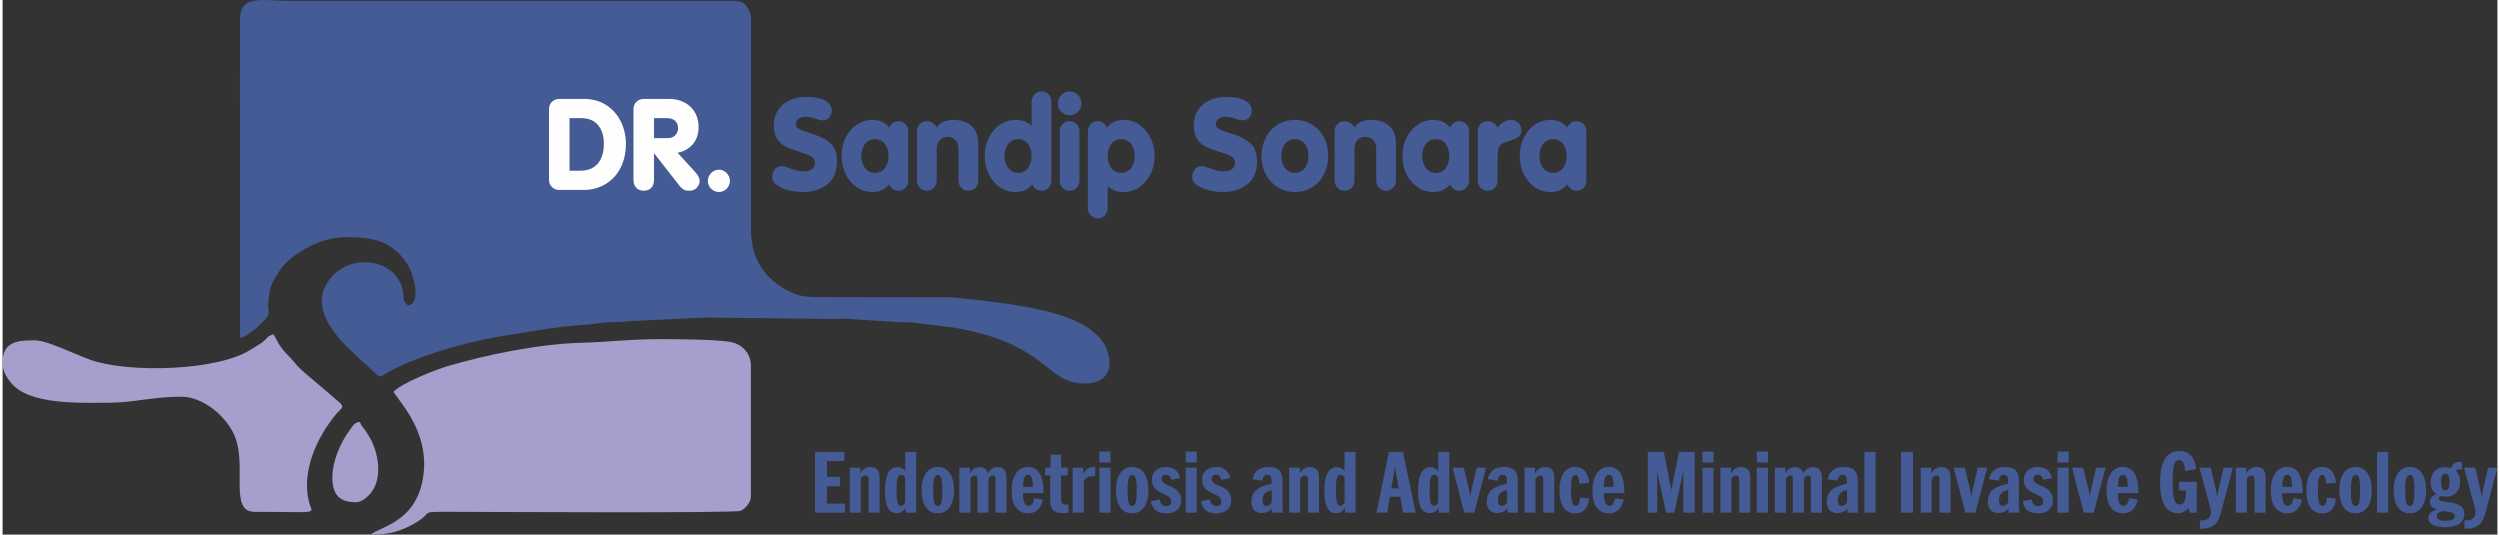
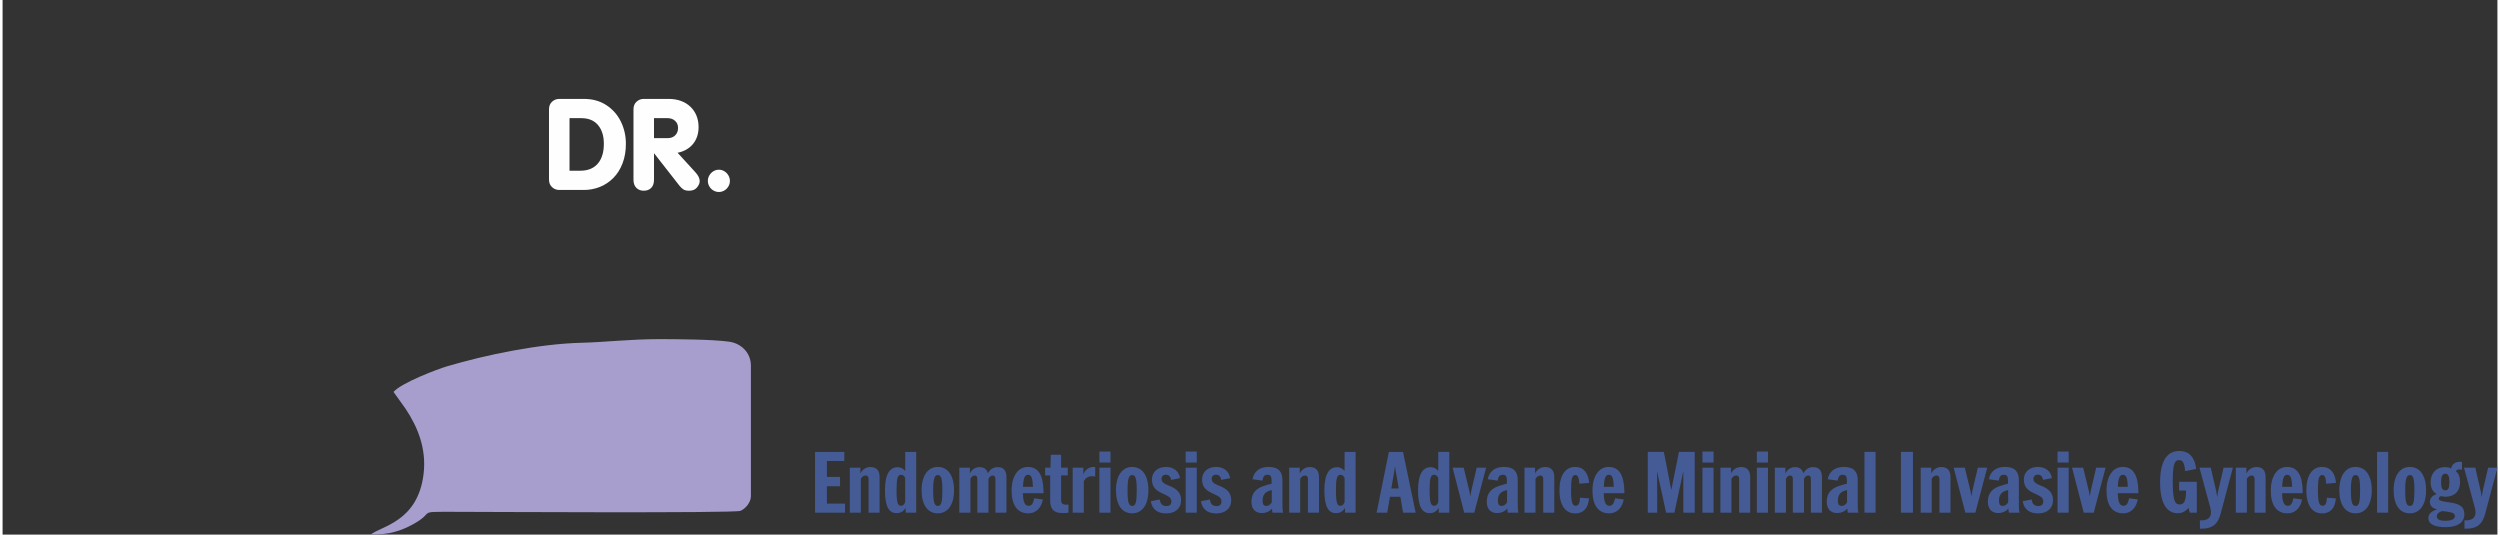
<svg xmlns="http://www.w3.org/2000/svg" xml:space="preserve" width="1141px" height="244px" style="shape-rendering:geometricPrecision; text-rendering:geometricPrecision; image-rendering:optimizeQuality; fill-rule:evenodd; clip-rule:evenodd" viewBox="0 0 827.676 177.362">
  <rect x="0" y="0" width="827.676" height="177.362" fill="#333333" stroke="none" />
  <defs>
    <style type="text/css">
   
    .fil0 {fill:#445B96}
    .fil1 {fill:#A79ECD}
    .fil3 {fill:#445B96;fill-rule:nonzero}
    .fil2 {fill:#FEFEFE;fill-rule:nonzero}
   
  </style>
  </defs>
  <g id="Layer_x0020_1">
-     <path class="fil0" d="M88.324 103.759c0,-1.989 -0.411,-1.104 -0.235,-3.016 0.252,-2.737 0.495,-5.19 1.813,-7.74l2.621 -4.142c2.479,-3.163 7.626,-6.551 11.427,-8.068 3.15,-1.256 6.342,-2.1 10.632,-2.1 9.28,0 15.521,1.707 20.286,9.952 0.793,1.373 4.632,11.556 -0.393,12.726 -2.096,-1.988 -1.057,-2.447 -1.773,-5.387 -2.37,-9.731 -15.976,-12.001 -23.003,-4.668 -10.028,10.461 2.058,21.756 9.776,28.638l2.898 2.673c0.058,0.057 0.141,0.14 0.2,0.197 0.059,0.057 0.142,0.141 0.201,0.196l0.406 0.39c2.42,2.266 1.718,1.688 4.993,-0.093 9.751,-5.3 24.62,-9.495 35.452,-11.494l14.395 -2.315c4.91,-0.785 10.226,-1.501 15.326,-1.782 2.323,-0.129 5.209,-0.736 7.564,-0.792 2.635,-0.063 5.235,-0.161 7.906,-0.449l24.326 -1.137 38.581 0.414c2.605,0.078 5.361,-0.03 7.984,-0.027l18.308 1.186c1.154,0.093 2.406,-0.039 3.561,0.019l13.811 1.706c31.354,5.232 30.663,18.587 43.479,18.587 9.762,0 9.685,-8.058 6.356,-13.518 -0.955,-1.565 -2.434,-2.878 -3.9,-4.056 -9.698,-7.796 -33.756,-9.627 -46.277,-11.013l-40.524 -0.058c-6.449,0 -9.736,0.183 -14.127,-2.185 -6.971,-3.761 -12.189,-9.878 -12.133,-20.491l0.003 -65.251c0,-3.162 0.405,-5.487 -0.787,-7.569 -1.128,-1.97 -2.023,-2.786 -5.16,-2.797l-146.035 0.022c-9.968,0 -17.568,-2.462 -17.522,6.348l0.016 105.448c2.418,-0.201 9.549,-6.34 9.549,-8.355z" />
    <path class="fil1" d="M133.679 135.587c4.137,6.191 6.949,13.302 6.005,21.52 -1.852,16.13 -14.291,17.427 -17.543,20.255 6.184,0 9.962,-1.193 14.056,-3.45 7.773,-4.284 0.676,-4.11 13.396,-4.11 7.597,0 93.023,0.484 95.168,-0.316 1.595,-0.596 3.5,-2.798 3.5,-4.856l0 -43.366c0,-4.092 -3.085,-7.327 -7.214,-7.906 -5.597,-0.785 -17.747,-0.848 -23.422,-0.848 -9.155,0 -18.028,1.024 -25.455,1.202 -14.094,0.336 -31.867,4.004 -44.707,7.81 -3.231,0.957 -15.137,5.472 -17.763,8.493l3.978 5.57z" />
-     <path class="fil1" d="M-0 120.071c0,3.165 1.121,4.692 2.545,6.605 5.864,7.877 23.557,6.922 32.864,6.922 8.154,0 14.165,-1.989 23.871,-1.989 7.484,0 15.427,6.9 17.916,13.515 3.779,10.047 -2,24.679 6.353,24.679 22.692,0 19.154,1.036 18.08,-3.352 -2.521,-10.3 2.734,-21.394 8.916,-28.933 1.736,-2.118 3.44,-2.341 0.642,-4.503 -0.794,-0.614 -0.801,-0.676 -1.479,-1.306l-7.976 -6.744c-5.349,-4.524 -3.777,-3.804 -7.139,-7.183 -2.294,-2.305 -3.151,-3.977 -4.677,-6.862 -2.218,0.517 -2.104,1.391 -3.738,2.629 -1.215,0.921 -2.33,1.426 -3.659,2.309 -10.968,7.288 -41.137,7.98 -53.523,3.466 -5.619,-2.048 -14.245,-6.413 -18.254,-6.413 -4.725,0 -10.742,-0.033 -10.742,7.161z" />
-     <path class="fil1" d="M117.367 166.62c1.829,0 3.957,-1.992 4.845,-3.113 3.763,-4.747 2.587,-12.467 0.129,-17.378 -0.603,-1.204 -1.208,-2.133 -1.946,-3.226 -0.699,-1.039 -1.542,-1.845 -1.834,-2.94 -1.914,0.159 -2.285,1.241 -3.815,3.346 -2.738,3.769 -5.336,9.83 -5.336,14.955 0,6.101 2.495,8.355 7.957,8.355z" />
    <path class="fil2" d="M188.087 39.199l0 17.437 3.613 0c1.31,0 2.458,-0.217 3.432,-0.645 0.98,-0.427 1.793,-1.043 2.437,-1.834 0.638,-0.792 1.121,-1.723 1.436,-2.802 0.315,-1.078 0.47,-2.297 0.47,-3.662 0,-2.591 -0.645,-4.657 -1.926,-6.191 -1.289,-1.533 -3.145,-2.304 -5.561,-2.304l-3.9 0zm-6.807 20.378l0 -23.32c0,-1.051 0.336,-1.891 1.016,-2.514 0.679,-0.623 1.478,-0.932 2.388,-0.932l8.152 0c2.857,0 5.343,0.687 7.458,2.059 2.108,1.38 3.718,3.2 4.832,5.477 1.106,2.276 1.659,4.72 1.659,7.332 0,2.408 -0.364,4.572 -1.1,6.491 -0.728,1.926 -1.75,3.544 -3.067,4.874 -1.31,1.323 -2.809,2.318 -4.489,2.983 -1.688,0.665 -3.452,0.994 -5.294,0.994l-8.152 0c-0.91,0 -1.709,-0.309 -2.388,-0.932 -0.68,-0.623 -1.016,-1.463 -1.016,-2.514zm28.026 0.049l0 -23.369c0,-1.051 0.336,-1.891 1.016,-2.514 0.679,-0.623 1.471,-0.932 2.388,-0.932l8.187 0c1.526,0 2.906,0.217 4.117,0.658 1.219,0.435 2.276,1.078 3.158,1.919 0.89,0.84 1.568,1.835 2.031,2.983 0.469,1.148 0.7,2.416 0.7,3.816 0,1.106 -0.161,2.136 -0.483,3.088 -0.322,0.945 -0.784,1.786 -1.394,2.521 -0.609,0.728 -1.345,1.344 -2.206,1.834 -0.861,0.49 -1.82,0.841 -2.885,1.044l5.903 6.464c0.952,1.043 1.436,2.024 1.436,2.955 0,0.672 -0.301,1.365 -0.896,2.094 -0.588,0.721 -1.457,1.085 -2.591,1.085 -0.792,0 -1.415,-0.133 -1.856,-0.392 -0.441,-0.26 -0.904,-0.687 -1.387,-1.289l-8.348 -10.679 -0.084 0 0 8.704c0,1.19 -0.308,2.101 -0.932,2.724 -0.623,0.624 -1.449,0.932 -2.472,0.932 -0.994,0 -1.814,-0.315 -2.451,-0.952 -0.637,-0.638 -0.952,-1.533 -0.952,-2.696zm6.807 -20.427l0 6.632 4.496 0c1.078,0 1.933,-0.315 2.556,-0.953 0.623,-0.63 0.932,-1.442 0.932,-2.437 0,-0.98 -0.329,-1.765 -0.987,-2.353 -0.651,-0.596 -1.492,-0.89 -2.5,-0.89l-4.496 0zm17.865 20.805c0,-0.651 0.168,-1.26 0.505,-1.827 0.329,-0.567 0.777,-1.022 1.337,-1.366 0.561,-0.343 1.17,-0.511 1.828,-0.511 0.637,0 1.239,0.168 1.8,0.511 0.56,0.344 1.008,0.799 1.337,1.366 0.337,0.567 0.505,1.176 0.505,1.827 0,0.673 -0.168,1.289 -0.505,1.856 -0.329,0.567 -0.784,1.015 -1.352,1.344 -0.567,0.329 -1.162,0.49 -1.785,0.49 -0.645,0 -1.247,-0.161 -1.814,-0.49 -0.567,-0.329 -1.022,-0.777 -1.352,-1.344 -0.337,-0.567 -0.505,-1.184 -0.505,-1.856z" />
-     <path class="fil3" d="M255.346 58.729c0,-0.994 0.287,-1.856 0.862,-2.57 0.574,-0.722 1.351,-1.078 2.338,-1.078 0.455,0 1.17,0.189 2.157,0.567 0.987,0.37 1.843,0.665 2.557,0.882 0.721,0.21 1.597,0.315 2.64,0.315 1.247,0 2.157,-0.273 2.738,-0.819 0.581,-0.547 0.875,-1.226 0.875,-2.031 0,-0.56 -0.147,-1.029 -0.447,-1.407 -0.302,-0.378 -0.715,-0.701 -1.232,-0.967 -0.526,-0.266 -1.275,-0.553 -2.263,-0.868 -0.987,-0.315 -1.827,-0.581 -2.528,-0.806 -1.421,-0.448 -2.64,-0.959 -3.655,-1.526 -1.008,-0.567 -1.856,-1.387 -2.521,-2.465 -0.672,-1.071 -1.008,-2.458 -1.008,-4.153 0,-2.122 0.49,-3.907 1.464,-5.357 0.98,-1.45 2.282,-2.529 3.914,-3.243 1.625,-0.707 3.417,-1.064 5.372,-1.064 2.682,0 4.769,0.42 6.261,1.254 1.491,0.833 2.233,1.933 2.233,3.284 0,0.917 -0.28,1.688 -0.848,2.311 -0.567,0.622 -1.295,0.938 -2.185,0.938 -0.616,0 -1.464,-0.196 -2.542,-0.596 -1.078,-0.399 -2.164,-0.596 -3.243,-0.596 -0.931,0 -1.68,0.231 -2.254,0.7 -0.574,0.462 -0.862,1.058 -0.862,1.779 0,0.427 0.105,0.764 0.315,1.016 0.218,0.252 0.595,0.511 1.156,0.77 0.553,0.259 1.393,0.574 2.521,0.945 1.135,0.37 1.926,0.637 2.395,0.799 2.256,0.741 4.027,1.75 5.322,3.025 1.296,1.282 1.947,3.222 1.947,5.834 0,3.313 -1.064,5.819 -3.2,7.528 -2.136,1.708 -4.874,2.563 -8.229,2.563 -1.492,0 -3.004,-0.183 -4.546,-0.553 -1.532,-0.371 -2.835,-0.938 -3.907,-1.702 -1.064,-0.77 -1.597,-1.666 -1.597,-2.71zm45.1 -15.119l0 16.219c0,0.98 -0.308,1.807 -0.924,2.458 -0.609,0.658 -1.394,0.987 -2.353,0.987 -0.749,0 -1.38,-0.203 -1.898,-0.616 -0.512,-0.413 -0.896,-0.91 -1.155,-1.492 -0.735,0.903 -1.555,1.555 -2.451,1.94 -0.896,0.393 -1.961,0.588 -3.193,0.588 -1.877,0 -3.586,-0.532 -5.126,-1.59 -1.541,-1.057 -2.76,-2.506 -3.656,-4.349 -0.896,-1.835 -1.344,-3.852 -1.344,-6.036 0,-2.157 0.447,-4.16 1.344,-5.994 0.896,-1.843 2.122,-3.293 3.67,-4.35 1.541,-1.058 3.249,-1.59 5.112,-1.59 1.247,0 2.311,0.189 3.193,0.574 0.883,0.385 1.702,1.036 2.451,1.961 0.245,-0.567 0.63,-1.064 1.148,-1.485 0.518,-0.42 1.156,-0.63 1.905,-0.63 0.959,0 1.743,0.322 2.353,0.974 0.616,0.651 0.924,1.464 0.924,2.431zm-11.05 2.563c-1.394,0 -2.494,0.532 -3.292,1.597 -0.805,1.058 -1.204,2.381 -1.204,3.964 0,1.009 0.175,1.94 0.532,2.809 0.357,0.86 0.875,1.547 1.555,2.051 0.672,0.505 1.478,0.758 2.409,0.758 1.407,0 2.514,-0.533 3.305,-1.604 0.791,-1.071 1.19,-2.409 1.19,-4.013 0,-1.597 -0.399,-2.921 -1.19,-3.978 -0.791,-1.057 -1.898,-1.582 -3.305,-1.582zm13.956 13.656l0 -16.219c0,-0.967 0.309,-1.779 0.918,-2.431 0.609,-0.651 1.394,-0.974 2.353,-0.974 0.791,0 1.478,0.21 2.059,0.63 0.588,0.428 0.995,0.918 1.226,1.485 1.064,-1.688 2.948,-2.535 5.638,-2.535 1.548,0 2.941,0.28 4.173,0.84 1.24,0.561 2.213,1.422 2.914,2.577 0.707,1.156 1.058,2.605 1.058,4.356l0 12.27c0,0.98 -0.309,1.807 -0.925,2.458 -0.609,0.658 -1.394,0.987 -2.353,0.987 -0.951,0 -1.743,-0.336 -2.353,-1.001 -0.616,-0.673 -0.924,-1.484 -0.924,-2.437l0 -10.449c0,-1.183 -0.316,-2.142 -0.953,-2.878 -0.637,-0.728 -1.526,-1.092 -2.66,-1.092 -1.122,0 -2.004,0.371 -2.647,1.106 -0.645,0.735 -0.967,1.695 -0.967,2.864l0 10.449c0,0.966 -0.308,1.786 -0.917,2.443 -0.61,0.666 -1.401,0.995 -2.367,0.995 -0.96,0 -1.744,-0.329 -2.353,-0.995 -0.609,-0.664 -0.918,-1.484 -0.918,-2.45zm44.589 -26.052l0 26.052c0,0.98 -0.308,1.807 -0.924,2.458 -0.609,0.658 -1.394,0.987 -2.353,0.987 -0.75,0 -1.38,-0.203 -1.898,-0.616 -0.512,-0.413 -0.896,-0.91 -1.155,-1.492 -0.735,0.903 -1.555,1.555 -2.451,1.94 -0.896,0.393 -1.961,0.588 -3.193,0.588 -1.877,0 -3.586,-0.532 -5.126,-1.59 -1.541,-1.057 -2.76,-2.506 -3.656,-4.349 -0.896,-1.835 -1.344,-3.852 -1.344,-6.036 0,-2.157 0.447,-4.16 1.344,-5.994 0.896,-1.843 2.122,-3.293 3.67,-4.35 1.541,-1.058 3.249,-1.59 5.112,-1.59 1.288,0 2.339,0.168 3.151,0.497 0.812,0.329 1.568,0.784 2.269,1.38l0 -7.879c0,-0.973 0.309,-1.792 0.932,-2.458 0.623,-0.665 1.4,-0.994 2.347,-0.994 0.945,0 1.722,0.329 2.346,0.987 0.623,0.651 0.931,1.478 0.931,2.458zm-11.05 12.396c-1.394,0 -2.494,0.532 -3.292,1.597 -0.805,1.058 -1.204,2.381 -1.204,3.964 0,1.009 0.175,1.94 0.532,2.809 0.357,0.86 0.875,1.547 1.555,2.051 0.672,0.505 1.478,0.758 2.409,0.758 1.407,0 2.514,-0.533 3.305,-1.604 0.791,-1.071 1.19,-2.409 1.19,-4.013 0,-1.597 -0.399,-2.921 -1.19,-3.978 -0.791,-1.057 -1.898,-1.582 -3.305,-1.582zm13.831 13.656l0 -16.219c0,-0.967 0.308,-1.779 0.917,-2.431 0.609,-0.651 1.394,-0.974 2.353,-0.974 0.967,0 1.759,0.322 2.367,0.974 0.609,0.651 0.918,1.464 0.918,2.431l0 16.219c0,0.966 -0.309,1.786 -0.918,2.45 -0.609,0.666 -1.4,0.995 -2.367,0.995 -0.959,0 -1.743,-0.329 -2.353,-0.995 -0.609,-0.664 -0.917,-1.484 -0.917,-2.45zm-0.638 -25.562c0,-1.064 0.386,-1.988 1.148,-2.767 0.77,-0.776 1.688,-1.169 2.759,-1.169 1.079,0 2.003,0.385 2.773,1.148 0.764,0.764 1.148,1.694 1.148,2.787 0,1.142 -0.385,2.08 -1.148,2.837 -0.77,0.749 -1.694,1.127 -2.773,1.127 -1.071,0 -1.988,-0.385 -2.759,-1.148 -0.763,-0.764 -1.148,-1.702 -1.148,-2.815zm9.973 34.721l0 -25.378c0,-0.967 0.308,-1.779 0.917,-2.431 0.609,-0.651 1.394,-0.974 2.353,-0.974 0.75,0 1.394,0.21 1.919,0.624 0.525,0.412 0.91,0.91 1.162,1.491 0.75,-0.925 1.562,-1.576 2.437,-1.961 0.876,-0.386 1.934,-0.574 3.18,-0.574 1.863,0 3.565,0.532 5.119,1.59 1.548,1.057 2.773,2.507 3.67,4.35 0.896,1.834 1.345,3.837 1.345,5.994 0,1.681 -0.252,3.235 -0.75,4.656 -0.497,1.422 -1.218,2.689 -2.164,3.81 -0.945,1.121 -2.024,1.989 -3.241,2.599 -1.212,0.609 -2.543,0.91 -3.978,0.91 -1.239,0 -2.262,-0.153 -3.067,-0.469 -0.799,-0.315 -1.582,-0.777 -2.346,-1.38l0 7.143c0,0.981 -0.309,1.808 -0.925,2.458 -0.616,0.659 -1.407,0.988 -2.36,0.988 -0.944,0 -1.73,-0.329 -2.346,-0.988 -0.616,-0.651 -0.924,-1.477 -0.924,-2.458zm11.051 -11.638c1.407,0 2.514,-0.533 3.305,-1.604 0.792,-1.071 1.191,-2.409 1.191,-4.013 0,-1.597 -0.399,-2.921 -1.191,-3.978 -0.791,-1.057 -1.898,-1.582 -3.305,-1.582 -1.394,0 -2.494,0.532 -3.291,1.597 -0.806,1.058 -1.205,2.381 -1.205,3.964 0,1.009 0.175,1.94 0.532,2.809 0.357,0.86 0.875,1.547 1.555,2.051 0.672,0.505 1.477,0.758 2.409,0.758zm23.565 1.379c0,-0.994 0.287,-1.856 0.862,-2.57 0.574,-0.722 1.352,-1.078 2.339,-1.078 0.455,0 1.17,0.189 2.156,0.567 0.988,0.37 1.843,0.665 2.557,0.882 0.722,0.21 1.597,0.315 2.641,0.315 1.246,0 2.156,-0.273 2.737,-0.819 0.581,-0.547 0.876,-1.226 0.876,-2.031 0,-0.56 -0.147,-1.029 -0.448,-1.407 -0.301,-0.378 -0.715,-0.701 -1.232,-0.967 -0.525,-0.266 -1.274,-0.553 -2.262,-0.868 -0.988,-0.315 -1.828,-0.581 -2.528,-0.806 -1.422,-0.448 -2.641,-0.959 -3.655,-1.526 -1.009,-0.567 -1.856,-1.387 -2.521,-2.465 -0.673,-1.071 -1.009,-2.458 -1.009,-4.153 0,-2.122 0.49,-3.907 1.464,-5.357 0.98,-1.45 2.283,-2.529 3.915,-3.243 1.624,-0.707 3.417,-1.064 5.371,-1.064 2.682,0 4.77,0.42 6.261,1.254 1.491,0.833 2.234,1.933 2.234,3.284 0,0.917 -0.28,1.688 -0.848,2.311 -0.567,0.622 -1.296,0.938 -2.185,0.938 -0.616,0 -1.464,-0.196 -2.543,-0.596 -1.078,-0.399 -2.163,-0.596 -3.242,-0.596 -0.932,0 -1.681,0.231 -2.255,0.7 -0.574,0.462 -0.861,1.058 -0.861,1.779 0,0.427 0.105,0.764 0.315,1.016 0.217,0.252 0.595,0.511 1.155,0.77 0.554,0.259 1.394,0.574 2.521,0.945 1.135,0.37 1.926,0.637 2.395,0.799 2.255,0.741 4.026,1.75 5.322,3.025 1.295,1.282 1.946,3.222 1.946,5.834 0,3.313 -1.064,5.819 -3.199,7.528 -2.137,1.708 -4.875,2.563 -8.229,2.563 -1.491,0 -3.004,-0.183 -4.545,-0.553 -1.533,-0.371 -2.836,-0.938 -3.907,-1.702 -1.064,-0.77 -1.598,-1.666 -1.598,-2.71zm34.043 -18.944c1.638,0 3.137,0.301 4.503,0.91 1.358,0.61 2.528,1.464 3.509,2.557 0.98,1.093 1.73,2.353 2.255,3.781 0.525,1.429 0.791,2.99 0.791,4.686 0,2.198 -0.462,4.222 -1.387,6.058 -0.925,1.842 -2.227,3.284 -3.907,4.342 -1.681,1.051 -3.607,1.575 -5.764,1.575 -1.632,0 -3.116,-0.301 -4.468,-0.903 -1.345,-0.602 -2.521,-1.456 -3.516,-2.57 -1.002,-1.113 -1.758,-2.401 -2.283,-3.858 -0.519,-1.457 -0.777,-3.004 -0.777,-4.643 0,-2.171 0.462,-4.182 1.394,-6.016 0.931,-1.842 2.233,-3.284 3.915,-4.342 1.674,-1.051 3.585,-1.576 5.735,-1.576zm0.007 6.387c-1.394,0 -2.493,0.532 -3.292,1.597 -0.805,1.058 -1.204,2.381 -1.204,3.964 0,1.009 0.176,1.94 0.532,2.809 0.357,0.86 0.876,1.547 1.555,2.051 0.672,0.505 1.478,0.758 2.409,0.758 1.408,0 2.514,-0.533 3.306,-1.604 0.791,-1.071 1.19,-2.409 1.19,-4.013 0,-1.597 -0.399,-2.921 -1.19,-3.978 -0.792,-1.057 -1.898,-1.582 -3.306,-1.582zm13.201 13.656l0 -16.219c0,-0.967 0.309,-1.779 0.917,-2.431 0.609,-0.651 1.394,-0.974 2.353,-0.974 0.791,0 1.478,0.21 2.059,0.63 0.588,0.428 0.995,0.918 1.226,1.485 1.064,-1.688 2.948,-2.535 5.638,-2.535 1.548,0 2.941,0.28 4.173,0.84 1.24,0.561 2.214,1.422 2.914,2.577 0.707,1.156 1.058,2.605 1.058,4.356l0 12.27c0,0.98 -0.309,1.807 -0.925,2.458 -0.609,0.658 -1.394,0.987 -2.353,0.987 -0.951,0 -1.743,-0.336 -2.353,-1.001 -0.616,-0.673 -0.924,-1.484 -0.924,-2.437l0 -10.449c0,-1.183 -0.315,-2.142 -0.953,-2.878 -0.637,-0.728 -1.526,-1.092 -2.66,-1.092 -1.121,0 -2.004,0.371 -2.647,1.106 -0.645,0.735 -0.967,1.695 -0.967,2.864l0 10.449c0,0.966 -0.308,1.786 -0.917,2.443 -0.61,0.666 -1.401,0.995 -2.367,0.995 -0.96,0 -1.744,-0.329 -2.353,-0.995 -0.609,-0.664 -0.917,-1.484 -0.917,-2.45zm44.589 -16.219l0 16.219c0,0.98 -0.308,1.807 -0.924,2.458 -0.609,0.658 -1.394,0.987 -2.353,0.987 -0.749,0 -1.38,-0.203 -1.898,-0.616 -0.512,-0.413 -0.896,-0.91 -1.155,-1.492 -0.735,0.903 -1.555,1.555 -2.451,1.94 -0.896,0.393 -1.961,0.588 -3.193,0.588 -1.877,0 -3.586,-0.532 -5.126,-1.59 -1.541,-1.057 -2.76,-2.506 -3.656,-4.349 -0.896,-1.835 -1.344,-3.852 -1.344,-6.036 0,-2.157 0.447,-4.16 1.344,-5.994 0.896,-1.843 2.122,-3.293 3.67,-4.35 1.541,-1.058 3.249,-1.59 5.112,-1.59 1.247,0 2.311,0.189 3.193,0.574 0.883,0.385 1.702,1.036 2.451,1.961 0.245,-0.567 0.63,-1.064 1.148,-1.485 0.518,-0.42 1.156,-0.63 1.905,-0.63 0.959,0 1.743,0.322 2.353,0.974 0.616,0.651 0.924,1.464 0.924,2.431zm-11.05 2.563c-1.394,0 -2.494,0.532 -3.292,1.597 -0.805,1.058 -1.204,2.381 -1.204,3.964 0,1.009 0.175,1.94 0.532,2.809 0.357,0.86 0.875,1.547 1.555,2.051 0.672,0.505 1.478,0.758 2.409,0.758 1.407,0 2.514,-0.533 3.305,-1.604 0.791,-1.071 1.19,-2.409 1.19,-4.013 0,-1.597 -0.399,-2.921 -1.19,-3.978 -0.791,-1.057 -1.898,-1.582 -3.305,-1.582zm13.956 13.656l0 -16.219c0,-0.967 0.309,-1.779 0.918,-2.431 0.609,-0.651 1.394,-0.974 2.353,-0.974 0.791,0 1.478,0.21 2.059,0.624 0.588,0.42 0.995,0.91 1.226,1.47 1.407,-1.674 2.921,-2.514 4.53,-2.514 0.89,0 1.667,0.315 2.347,0.952 0.68,0.638 1.015,1.457 1.015,2.452 0,1.028 -0.315,1.772 -0.951,2.24 -0.638,0.462 -1.688,0.903 -3.145,1.331 -1.491,0.419 -2.499,0.952 -3.018,1.589 -0.519,0.638 -0.777,1.772 -0.777,3.418l0 8.061c0,0.973 -0.308,1.786 -0.917,2.45 -0.61,0.666 -1.401,0.995 -2.367,0.995 -0.96,0 -1.744,-0.329 -2.353,-0.995 -0.609,-0.664 -0.918,-1.484 -0.918,-2.45zm36.011 -16.219l0 16.219c0,0.98 -0.308,1.807 -0.925,2.458 -0.609,0.658 -1.394,0.987 -2.353,0.987 -0.749,0 -1.38,-0.203 -1.898,-0.616 -0.511,-0.413 -0.896,-0.91 -1.155,-1.492 -0.735,0.903 -1.555,1.555 -2.45,1.94 -0.896,0.393 -1.962,0.588 -3.194,0.588 -1.876,0 -3.585,-0.532 -5.126,-1.59 -1.541,-1.057 -2.759,-2.506 -3.656,-4.349 -0.896,-1.835 -1.344,-3.852 -1.344,-6.036 0,-2.157 0.448,-4.16 1.344,-5.994 0.897,-1.843 2.123,-3.293 3.67,-4.35 1.541,-1.058 3.249,-1.59 5.112,-1.59 1.247,0 2.311,0.189 3.194,0.574 0.882,0.385 1.701,1.036 2.45,1.961 0.245,-0.567 0.631,-1.064 1.149,-1.485 0.518,-0.42 1.155,-0.63 1.904,-0.63 0.959,0 1.744,0.322 2.353,0.974 0.617,0.651 0.925,1.464 0.925,2.431zm-11.051 2.563c-1.394,0 -2.493,0.532 -3.292,1.597 -0.805,1.058 -1.204,2.381 -1.204,3.964 0,1.009 0.176,1.94 0.532,2.809 0.357,0.86 0.876,1.547 1.555,2.051 0.672,0.505 1.478,0.758 2.409,0.758 1.408,0 2.514,-0.533 3.306,-1.604 0.791,-1.071 1.19,-2.409 1.19,-4.013 0,-1.597 -0.399,-2.921 -1.19,-3.978 -0.792,-1.057 -1.898,-1.582 -3.306,-1.582z" />
    <path class="fil3" d="M269.547 170.085l9.946 0 0 -3.023 -6.016 0 0 -5.744 4.353 0 0 -3.084 -4.353 0 0 -5.29 5.774 0 0 -3.023 -9.704 0 0 20.163zm11.518 0l3.658 0 0 -11.245c0.363,-0.574 0.877,-1.088 1.572,-1.088 0.726,0 0.998,0.514 0.998,1.149l0 11.185 3.658 0 0 -11.82c0,-2.056 -0.937,-3.325 -2.993,-3.325 -1.663,0 -2.781,0.937 -3.385,2.146l0 -1.935 -3.507 0 0 14.934zm15.508 0.152c1.451,0 2.267,-0.605 3.024,-1.723l0 1.571 3.506 0 0 -20.163 -3.658 0 0 6.317c-0.574,-0.695 -1.39,-1.239 -2.509,-1.239 -2.569,0 -4.202,2.207 -4.202,7.648 0,5.562 1.422,7.588 3.84,7.588zm1.451 -2.449c-0.967,0 -1.451,-0.786 -1.451,-5.231 0,-3.87 0.363,-5.048 1.482,-5.048 0.725,0 1.058,0.453 1.39,1.028l0 8.011c-0.242,0.696 -0.605,1.24 -1.421,1.24zm12.214 2.509c3.386,0 5.411,-2.841 5.411,-7.648 0,-4.867 -1.995,-7.738 -5.411,-7.738 -3.265,0 -5.351,2.902 -5.351,7.738 0,4.807 1.995,7.648 5.351,7.648zm0.06 -2.449c-1.118,0 -1.571,-1.088 -1.571,-5.139 0,-3.96 0.483,-5.11 1.541,-5.11 1.118,0 1.512,1.119 1.512,5.11 0,3.99 -0.393,5.139 -1.482,5.139zm7.104 2.237l3.689 0 0 -11.245c0.333,-0.605 0.726,-1.088 1.421,-1.088 0.695,0 0.876,0.514 0.876,1.33l0 11.004 3.689 0 0 -11.245c0.333,-0.574 0.696,-1.088 1.39,-1.088 0.696,0 0.908,0.483 0.908,1.299l0 11.035 3.657 0 0 -11.76c0,-0.816 -0.121,-1.542 -0.453,-2.116 -0.453,-0.816 -1.238,-1.239 -2.479,-1.239 -1.542,0 -2.63,0.907 -3.235,2.085 -0.272,-1.238 -1.178,-2.085 -2.72,-2.085 -1.542,0 -2.661,0.877 -3.235,2.116l0 -1.935 -3.507 0 0 14.934zm22.825 0.212c2.902,0 4.413,-2.055 4.897,-4.595l-2.872 -0.393c-0.333,1.664 -0.846,2.509 -1.844,2.479 -1.21,0.03 -1.875,-1.149 -1.905,-4.172l6.832 0 0 -0.634c-0.091,-5.321 -1.724,-8.072 -5.2,-8.072 -3.205,0 -5.381,2.962 -5.381,7.859 0,4.988 2.056,7.528 5.472,7.528zm1.602 -8.797l-3.295 0c0.091,-2.872 0.605,-3.99 1.663,-3.99 1.119,0 1.542,1.088 1.633,3.99zm9.704 8.706c0.817,0 1.512,-0.03 2.086,-0.121l0 -2.69c-0.302,0.061 -0.634,0.061 -0.967,0.031 -1.179,-0.091 -1.482,-0.605 -1.482,-1.573l0 -8.132 2.208 0 0 -2.57 -2.208 0 0 -4.292 -3.415 0 -0.122 4.292 -1.753 0 0 2.57 1.662 0 0 8.193c0,2.902 1.088,4.292 3.99,4.292l0 0zm3.477 -0.121l3.688 0 0 -10.46c0.514,-0.938 1.421,-1.633 2.6,-1.633 0.453,0 0.937,0 1.179,0.091l0 -3.144c-0.122,-0.03 -0.303,-0.03 -0.514,-0.03 -1.572,0 -2.902,0.998 -3.416,2.479l0 -2.238 -3.537 0 0 14.934zm8.858 -16.627l3.688 0 0 -3.657 -3.688 0 0 3.657zm0 16.627l3.688 0 0 -14.934 -3.688 0 0 14.934zm10.852 0.212c3.387,0 5.412,-2.841 5.412,-7.648 0,-4.867 -1.995,-7.738 -5.412,-7.738 -3.265,0 -5.351,2.902 -5.351,7.738 0,4.807 1.995,7.648 5.351,7.648zm0.061 -2.449c-1.118,0 -1.572,-1.088 -1.572,-5.139 0,-3.96 0.483,-5.11 1.542,-5.11 1.118,0 1.511,1.119 1.511,5.11 0,3.99 -0.393,5.139 -1.481,5.139zm11.276 2.479c2.932,0 4.927,-1.633 4.927,-4.384 0,-2.69 -1.693,-3.87 -3.869,-4.746 -1.542,-0.605 -2.63,-1.149 -2.63,-2.328 0,-0.817 0.513,-1.39 1.451,-1.39 0.967,0 1.542,0.573 1.724,1.723l2.962 -0.574c-0.363,-2.298 -2.086,-3.718 -4.656,-3.718 -2.66,0 -4.656,1.542 -4.656,4.171 0,2.66 1.481,3.749 3.9,4.807 1.541,0.694 2.539,1.178 2.539,2.479 0,0.998 -0.543,1.512 -1.663,1.512 -1.3,0 -2.025,-0.726 -2.177,-2.177l-2.962 0.574c0.393,2.66 2.177,4.051 5.109,4.051zm6.439 -16.869l3.688 0 0 -3.657 -3.688 0 0 3.657zm0 16.627l3.688 0 0 -14.934 -3.688 0 0 14.934zm10.188 0.243c2.932,0 4.927,-1.633 4.927,-4.384 0,-2.69 -1.693,-3.87 -3.869,-4.746 -1.542,-0.605 -2.63,-1.149 -2.63,-2.328 0,-0.817 0.513,-1.39 1.451,-1.39 0.967,0 1.542,0.573 1.724,1.723l2.962 -0.574c-0.363,-2.298 -2.086,-3.718 -4.656,-3.718 -2.66,0 -4.656,1.542 -4.656,4.171 0,2.66 1.481,3.749 3.9,4.807 1.542,0.694 2.539,1.178 2.539,2.479 0,0.998 -0.543,1.512 -1.663,1.512 -1.3,0 -2.025,-0.726 -2.177,-2.177l-2.962 0.574c0.393,2.66 2.177,4.051 5.109,4.051zm14.994 -0.122c1.542,0 2.63,-0.544 3.476,-1.481 0,0.453 0.061,1.209 0.152,1.36l3.537 0c-0.212,-0.453 -0.243,-1.753 -0.243,-2.932l0 -7.86c0,-2.751 -1.238,-4.383 -4.595,-4.383 -2.993,0 -4.837,1.451 -5.351,4.08l3.295 0.454c0.211,-1.422 0.695,-1.935 1.693,-1.935 0.967,0 1.33,0.543 1.36,1.663l0 1.3c-0.574,0.12 -1.33,0.333 -1.935,0.543 -3.023,0.817 -4.746,2.389 -4.746,5.442 0,2.509 1.421,3.748 3.355,3.748zm1.572 -2.358c-0.816,0 -1.239,-0.483 -1.239,-1.784 0,-1.542 0.635,-2.599 1.874,-3.114 0.333,-0.151 0.725,-0.273 1.178,-0.363l0 4.051c-0.393,0.696 -0.998,1.209 -1.814,1.209zm7.588 2.237l3.658 0 0 -11.245c0.363,-0.574 0.877,-1.088 1.572,-1.088 0.726,0 0.998,0.514 0.998,1.149l0 11.185 3.658 0 0 -11.82c0,-2.056 -0.937,-3.325 -2.993,-3.325 -1.663,0 -2.78,0.937 -3.385,2.146l0 -1.935 -3.507 0 0 14.934zm15.508 0.152c1.451,0 2.267,-0.605 3.024,-1.723l0 1.571 3.506 0 0 -20.163 -3.658 0 0 6.317c-0.574,-0.695 -1.39,-1.239 -2.509,-1.239 -2.569,0 -4.201,2.207 -4.201,7.648 0,5.562 1.421,7.588 3.839,7.588zm1.451 -2.449c-0.967,0 -1.451,-0.786 -1.451,-5.231 0,-3.87 0.363,-5.048 1.482,-5.048 0.725,0 1.058,0.453 1.39,1.028l0 8.011c-0.242,0.696 -0.605,1.24 -1.421,1.24zm12.032 2.297l3.537 0 0.907 -5.29 3.446 0 0.908 5.29 4.171 0 -4.201 -20.163 -4.686 0 -4.081 20.163zm7.346 -8.042l-2.449 0c0.213,-1.299 0.423,-2.479 0.605,-3.536 0.333,-1.754 0.605,-3.627 0.605,-3.84 0,0.182 0.302,2.086 0.635,3.84 0.181,1.058 0.393,2.237 0.603,3.536zm10.249 8.194c1.451,0 2.268,-0.605 3.024,-1.723l0 1.571 3.506 0 0 -20.163 -3.658 0 0 6.317c-0.574,-0.695 -1.39,-1.239 -2.509,-1.239 -2.569,0 -4.201,2.207 -4.201,7.648 0,5.562 1.421,7.588 3.839,7.588zm1.451 -2.449c-0.967,0 -1.451,-0.786 -1.451,-5.231 0,-3.87 0.363,-5.048 1.482,-5.048 0.726,0 1.058,0.453 1.39,1.028l0 8.011c-0.242,0.696 -0.604,1.24 -1.421,1.24zm10.038 2.297l3.325 0 3.93 -14.934 -3.115 0 -1.784 7.588c0,0.212 -0.333,1.603 -0.333,1.934 -0.091,-0.332 -0.272,-1.692 -0.363,-1.934l-1.844 -7.588 -3.688 0 3.87 14.934zm10.823 0.121c1.541,0 2.629,-0.544 3.476,-1.481 0,0.453 0.06,1.209 0.151,1.36l3.537 0c-0.211,-0.453 -0.242,-1.753 -0.242,-2.932l0 -7.86c0,-2.751 -1.239,-4.383 -4.595,-4.383 -2.993,0 -4.837,1.451 -5.351,4.08l3.295 0.454c0.212,-1.422 0.696,-1.935 1.694,-1.935 0.967,0 1.329,0.543 1.36,1.663l0 1.3c-0.575,0.12 -1.33,0.333 -1.935,0.543 -3.023,0.817 -4.746,2.389 -4.746,5.442 0,2.509 1.421,3.748 3.356,3.748zm1.571 -2.358c-0.816,0 -1.238,-0.483 -1.238,-1.784 0,-1.542 0.635,-2.599 1.874,-3.114 0.333,-0.151 0.726,-0.273 1.179,-0.363l0 4.051c-0.393,0.696 -0.998,1.209 -1.814,1.209zm7.588 2.237l3.659 0 0 -11.245c0.363,-0.574 0.876,-1.088 1.572,-1.088 0.725,0 0.998,0.514 0.998,1.149l0 11.185 3.658 0 0 -11.82c0,-2.056 -0.938,-3.325 -2.993,-3.325 -1.663,0 -2.781,0.937 -3.386,2.146l0 -1.935 -3.507 0 0 14.934zm16.84 0.243c2.811,0 4.323,-1.844 4.565,-4.988l-2.963 -0.213c-0.121,1.905 -0.513,2.661 -1.451,2.661 -1.088,0 -1.542,-1.149 -1.542,-5.14 0,-3.87 0.333,-5.049 1.421,-5.049 0.877,0 1.178,0.848 1.33,2.873l3.265 -0.273c-0.333,-3.355 -1.875,-5.29 -4.656,-5.29 -3.235,0 -5.201,2.78 -5.201,7.738 0,5.049 1.965,7.679 5.231,7.679zm11.185 -0.031c2.903,0 4.414,-2.055 4.898,-4.595l-2.873 -0.393c-0.333,1.664 -0.846,2.509 -1.844,2.479 -1.209,0.03 -1.874,-1.149 -1.904,-4.172l6.832 0 0 -0.634c-0.091,-5.321 -1.723,-8.072 -5.199,-8.072 -3.205,0 -5.382,2.962 -5.382,7.859 0,4.988 2.056,7.528 5.472,7.528zm1.602 -8.797l-3.295 0c0.091,-2.872 0.605,-3.99 1.663,-3.99 1.118,0 1.541,1.088 1.632,3.99zm11.277 8.585l3.114 0 0 -6.53c0,-3.295 -0.03,-6.802 -0.03,-7.316 0,0.303 0.816,3.779 1.542,7.135 0.423,1.995 0.907,4.232 1.451,6.711l2.75 0c0.544,-2.509 1.028,-4.746 1.451,-6.741 0.726,-3.386 1.512,-6.892 1.512,-7.105l0 13.846 3.779 0 0 -20.163 -5.23 0c-0.453,2.328 -0.877,4.383 -1.239,6.227 -0.635,3.084 -1.3,6.319 -1.3,6.409 0,-0.12 -0.695,-3.295 -1.239,-6.409 -0.363,-1.844 -0.787,-3.899 -1.24,-6.227l-5.32 0 0 20.163zm18.139 -16.627l3.687 0 0 -3.657 -3.687 0 0 3.657zm0 16.627l3.687 0 0 -14.934 -3.687 0 0 14.934zm5.955 0l3.659 0 0 -11.245c0.363,-0.574 0.876,-1.088 1.571,-1.088 0.726,0 0.998,0.514 0.998,1.149l0 11.185 3.658 0 0 -11.82c0,-2.056 -0.937,-3.325 -2.993,-3.325 -1.663,0 -2.78,0.937 -3.385,2.146l0 -1.935 -3.507 0 0 14.934zm12.093 -16.627l3.688 0 0 -3.657 -3.688 0 0 3.657zm0 16.627l3.688 0 0 -14.934 -3.688 0 0 14.934zm5.955 0l3.689 0 0 -11.245c0.333,-0.605 0.725,-1.088 1.421,-1.088 0.694,0 0.876,0.514 0.876,1.33l0 11.004 3.689 0 0 -11.245c0.333,-0.574 0.695,-1.088 1.39,-1.088 0.696,0 0.907,0.483 0.907,1.299l0 11.035 3.658 0 0 -11.76c0,-0.816 -0.121,-1.542 -0.453,-2.116 -0.453,-0.816 -1.239,-1.239 -2.479,-1.239 -1.542,0 -2.63,0.907 -3.235,2.085 -0.272,-1.238 -1.179,-2.085 -2.721,-2.085 -1.541,0 -2.66,0.877 -3.235,2.116l0 -1.935 -3.507 0 0 14.934zm20.587 0.121c1.542,0 2.63,-0.544 3.476,-1.481 0,0.453 0.061,1.209 0.152,1.36l3.537 0c-0.212,-0.453 -0.243,-1.753 -0.243,-2.932l0 -7.86c0,-2.751 -1.238,-4.383 -4.595,-4.383 -2.993,0 -4.837,1.451 -5.351,4.08l3.295 0.454c0.212,-1.422 0.696,-1.935 1.694,-1.935 0.967,0 1.33,0.543 1.36,1.663l0 1.3c-0.574,0.12 -1.33,0.333 -1.935,0.543 -3.023,0.817 -4.746,2.389 -4.746,5.442 0,2.509 1.421,3.748 3.355,3.748zm1.572 -2.358c-0.816,0 -1.239,-0.483 -1.239,-1.784 0,-1.542 0.635,-2.599 1.874,-3.114 0.333,-0.151 0.725,-0.273 1.178,-0.363l0 4.051c-0.393,0.696 -0.998,1.209 -1.814,1.209zm7.588 2.237l3.688 0 0 -20.163 -3.688 0 0 20.163zm12.093 0l3.99 0 0 -20.163 -3.99 0 0 20.163zm6.56 0l3.658 0 0 -11.245c0.363,-0.574 0.877,-1.088 1.572,-1.088 0.726,0 0.998,0.514 0.998,1.149l0 11.185 3.658 0 0 -11.82c0,-2.056 -0.937,-3.325 -2.993,-3.325 -1.663,0 -2.781,0.937 -3.385,2.146l0 -1.935 -3.507 0 0 14.934zm14.813 0l3.325 0 3.93 -14.934 -3.115 0 -1.784 7.588c0,0.212 -0.333,1.603 -0.333,1.934 -0.091,-0.332 -0.272,-1.692 -0.363,-1.934l-1.844 -7.588 -3.688 0 3.87 14.934zm10.823 0.121c1.541,0 2.629,-0.544 3.476,-1.481 0,0.453 0.061,1.209 0.151,1.36l3.537 0c-0.211,-0.453 -0.242,-1.753 -0.242,-2.932l0 -7.86c0,-2.751 -1.239,-4.383 -4.595,-4.383 -2.993,0 -4.837,1.451 -5.351,4.08l3.295 0.454c0.212,-1.422 0.696,-1.935 1.694,-1.935 0.967,0 1.329,0.543 1.36,1.663l0 1.3c-0.575,0.12 -1.33,0.333 -1.935,0.543 -3.023,0.817 -4.746,2.389 -4.746,5.442 0,2.509 1.421,3.748 3.356,3.748zm1.571 -2.358c-0.816,0 -1.238,-0.483 -1.238,-1.784 0,-1.542 0.635,-2.599 1.874,-3.114 0.333,-0.151 0.726,-0.273 1.179,-0.363l0 4.051c-0.393,0.696 -0.998,1.209 -1.814,1.209zm11.761 2.479c2.932,0 4.927,-1.633 4.927,-4.384 0,-2.69 -1.692,-3.87 -3.869,-4.746 -1.542,-0.605 -2.63,-1.149 -2.63,-2.328 0,-0.817 0.513,-1.39 1.451,-1.39 0.967,0 1.542,0.573 1.724,1.723l2.962 -0.574c-0.363,-2.298 -2.086,-3.718 -4.656,-3.718 -2.66,0 -4.656,1.542 -4.656,4.171 0,2.66 1.482,3.749 3.9,4.807 1.542,0.694 2.539,1.178 2.539,2.479 0,0.998 -0.544,1.512 -1.664,1.512 -1.299,0 -2.025,-0.726 -2.177,-2.177l-2.962 0.574c0.393,2.66 2.177,4.051 5.109,4.051zm6.439 -16.869l3.688 0 0 -3.657 -3.688 0 0 3.657zm0 16.627l3.688 0 0 -14.934 -3.688 0 0 14.934zm8.677 0l3.325 0 3.93 -14.934 -3.114 0 -1.784 7.588c0,0.212 -0.333,1.603 -0.333,1.934 -0.091,-0.332 -0.273,-1.692 -0.363,-1.934l-1.844 -7.588 -3.688 0 3.87 14.934zm13.029 0.212c2.902,0 4.413,-2.055 4.897,-4.595l-2.872 -0.393c-0.333,1.664 -0.846,2.509 -1.844,2.479 -1.21,0.03 -1.874,-1.149 -1.904,-4.172l6.832 0 0 -0.634c-0.091,-5.321 -1.724,-8.072 -5.2,-8.072 -3.205,0 -5.381,2.962 -5.381,7.859 0,4.988 2.056,7.528 5.472,7.528zm1.602 -8.797l-3.295 0c0.09,-2.872 0.604,-3.99 1.662,-3.99 1.119,0 1.542,1.088 1.633,3.99zm16.537 8.767c1.572,0 2.811,-0.725 3.567,-1.814l0.453 1.632 2.328 0 0 -10.248 -5.865 0 0 2.902 2.298 0c0,0.061 -0.06,1.39 -0.06,1.481 -0.091,2.086 -0.757,3.145 -2.026,3.145 -1.663,0 -2.328,-1.421 -2.328,-7.558 0,-5.835 0.604,-7.165 2.116,-7.165 1.3,0 1.784,1.118 1.995,3.658l3.658 -0.726c-0.393,-3.506 -2.055,-5.955 -5.623,-5.955 -3.99,0 -6.348,3.205 -6.348,10.429 0,7.378 2.479,10.219 5.835,10.219zm7.376 2.358l0.03 2.782c4.414,0.091 5.986,-1.724 6.862,-5.019l4.051 -15.237 -3.084 0 -1.844 7.951c0,0.212 -0.272,1.724 -0.272,1.784 0,-0.061 -0.303,-1.512 -0.303,-1.784l-1.844 -7.951 -3.748 0 3.567 13.121c0.816,2.902 -0.273,4.565 -3.416,4.353zm11.911 -2.539l3.658 0 0 -11.245c0.363,-0.574 0.877,-1.088 1.572,-1.088 0.726,0 0.998,0.514 0.998,1.149l0 11.185 3.658 0 0 -11.82c0,-2.056 -0.937,-3.325 -2.993,-3.325 -1.663,0 -2.78,0.937 -3.385,2.146l0 -1.935 -3.507 0 0 14.934zm17.081 0.212c2.902,0 4.413,-2.055 4.897,-4.595l-2.872 -0.393c-0.333,1.664 -0.847,2.509 -1.844,2.479 -1.209,0.03 -1.874,-1.149 -1.904,-4.172l6.832 0 0 -0.634c-0.091,-5.321 -1.724,-8.072 -5.2,-8.072 -3.205,0 -5.381,2.962 -5.381,7.859 0,4.988 2.056,7.528 5.472,7.528zm1.602 -8.797l-3.295 0c0.091,-2.872 0.605,-3.99 1.663,-3.99 1.119,0 1.542,1.088 1.633,3.99zm9.946 8.828c2.811,0 4.323,-1.844 4.565,-4.988l-2.962 -0.213c-0.122,1.905 -0.514,2.661 -1.452,2.661 -1.088,0 -1.541,-1.149 -1.541,-5.14 0,-3.87 0.332,-5.049 1.42,-5.049 0.877,0 1.179,0.848 1.33,2.873l3.265 -0.273c-0.333,-3.355 -1.875,-5.29 -4.656,-5.29 -3.235,0 -5.201,2.78 -5.201,7.738 0,5.049 1.965,7.679 5.231,7.679zm11.065 -0.031c3.386,0 5.411,-2.841 5.411,-7.648 0,-4.867 -1.995,-7.738 -5.411,-7.738 -3.265,0 -5.351,2.902 -5.351,7.738 0,4.807 1.996,7.648 5.351,7.648zm0.061 -2.449c-1.118,0 -1.572,-1.088 -1.572,-5.139 0,-3.96 0.483,-5.11 1.542,-5.11 1.118,0 1.511,1.119 1.511,5.11 0,3.99 -0.393,5.139 -1.481,5.139zm7.104 2.237l3.688 0 0 -20.163 -3.688 0 0 20.163zm10.853 0.212c3.386,0 5.411,-2.841 5.411,-7.648 0,-4.867 -1.995,-7.738 -5.411,-7.738 -3.265,0 -5.351,2.902 -5.351,7.738 0,4.807 1.995,7.648 5.351,7.648zm0.061 -2.449c-1.118,0 -1.572,-1.088 -1.572,-5.139 0,-3.96 0.483,-5.11 1.542,-5.11 1.118,0 1.511,1.119 1.511,5.11 0,3.99 -0.393,5.139 -1.481,5.139zm11.851 7.044c4.111,0 6.197,-1.694 6.197,-4.263 0,-2.388 -1.36,-3.507 -5.018,-3.96 -2.539,-0.393 -3.477,-0.544 -3.477,-1.238 0,-0.514 0.423,-0.757 0.816,-0.848 0.333,0.122 0.907,0.213 1.391,0.213 3.023,0 4.867,-1.874 4.867,-4.807 0,-1.723 -0.544,-3.053 -1.391,-3.658 0.212,-0.483 0.665,-0.665 1.361,-0.574 0.211,0 0.574,0.03 0.664,0.121l0 -2.599c-0.12,-0.03 -0.483,-0.091 -0.634,-0.091 -1.542,0 -2.69,0.786 -2.962,2.207 -0.575,-0.333 -1.512,-0.423 -2.117,-0.423 -2.69,0 -4.686,1.904 -4.686,4.958 0,1.723 0.574,3.204 1.995,3.96 -1.542,0.574 -2.237,1.451 -2.237,2.629 0,1.179 0.695,2.056 2.419,2.509 -1.542,0.393 -2.933,1.209 -2.933,2.842 0,2.086 2.207,3.023 5.744,3.023l0 0zm-0.122 -12.214c-0.937,0 -1.39,-0.694 -1.39,-2.75 0,-2.025 0.453,-2.782 1.39,-2.782 0.938,0 1.361,0.817 1.361,2.782 0,2.056 -0.423,2.75 -1.361,2.75l0 0zm-0.03 10.098c-1.844,0 -2.781,-0.484 -2.781,-1.482 0,-0.846 0.666,-1.42 1.784,-1.753 3.114,0.333 4.202,0.634 4.202,1.632 0,1.058 -1.058,1.603 -3.205,1.603l0 0zm6.379 -0.152l0.031 2.782c4.413,0.091 5.986,-1.724 6.862,-5.019l4.051 -15.237 -3.084 0 -1.844 7.951c0,0.212 -0.273,1.724 -0.273,1.784 0,-0.061 -0.303,-1.512 -0.303,-1.784l-1.844 -7.951 -3.749 0 3.567 13.121c0.816,2.902 -0.272,4.565 -3.416,4.353z" />
  </g>
</svg>